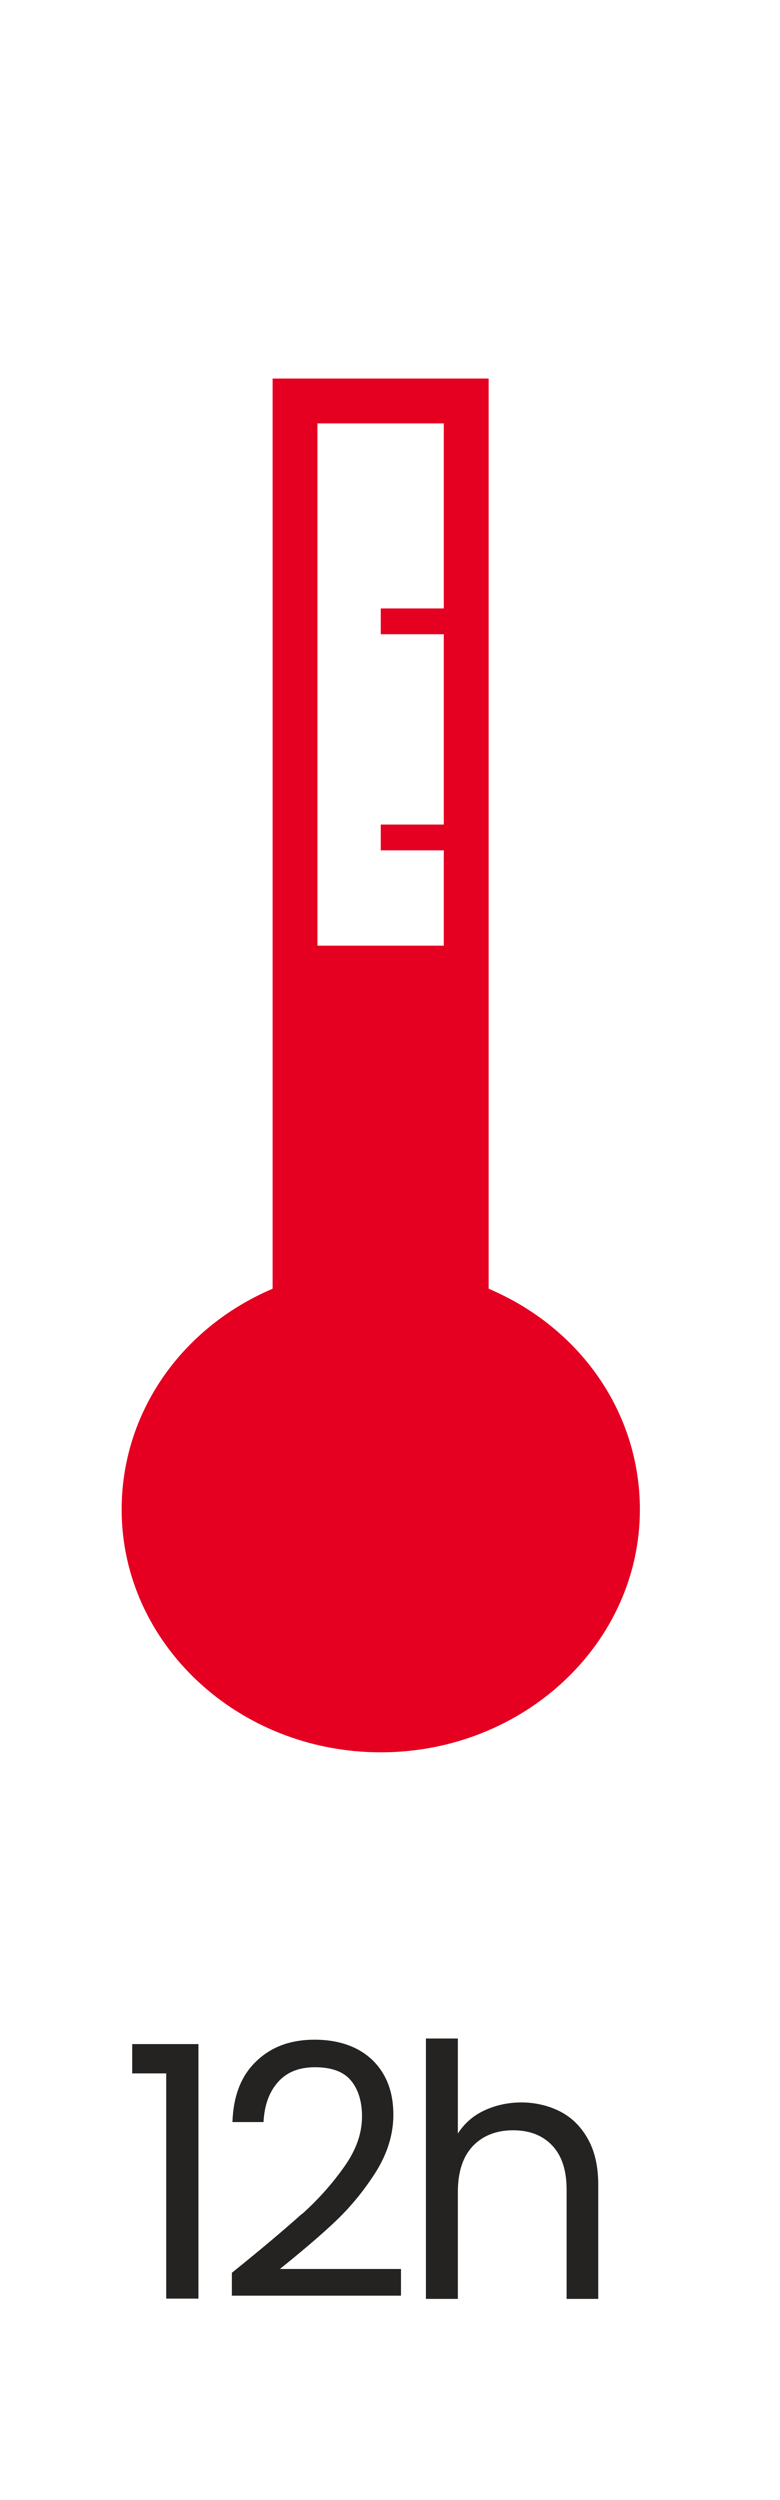
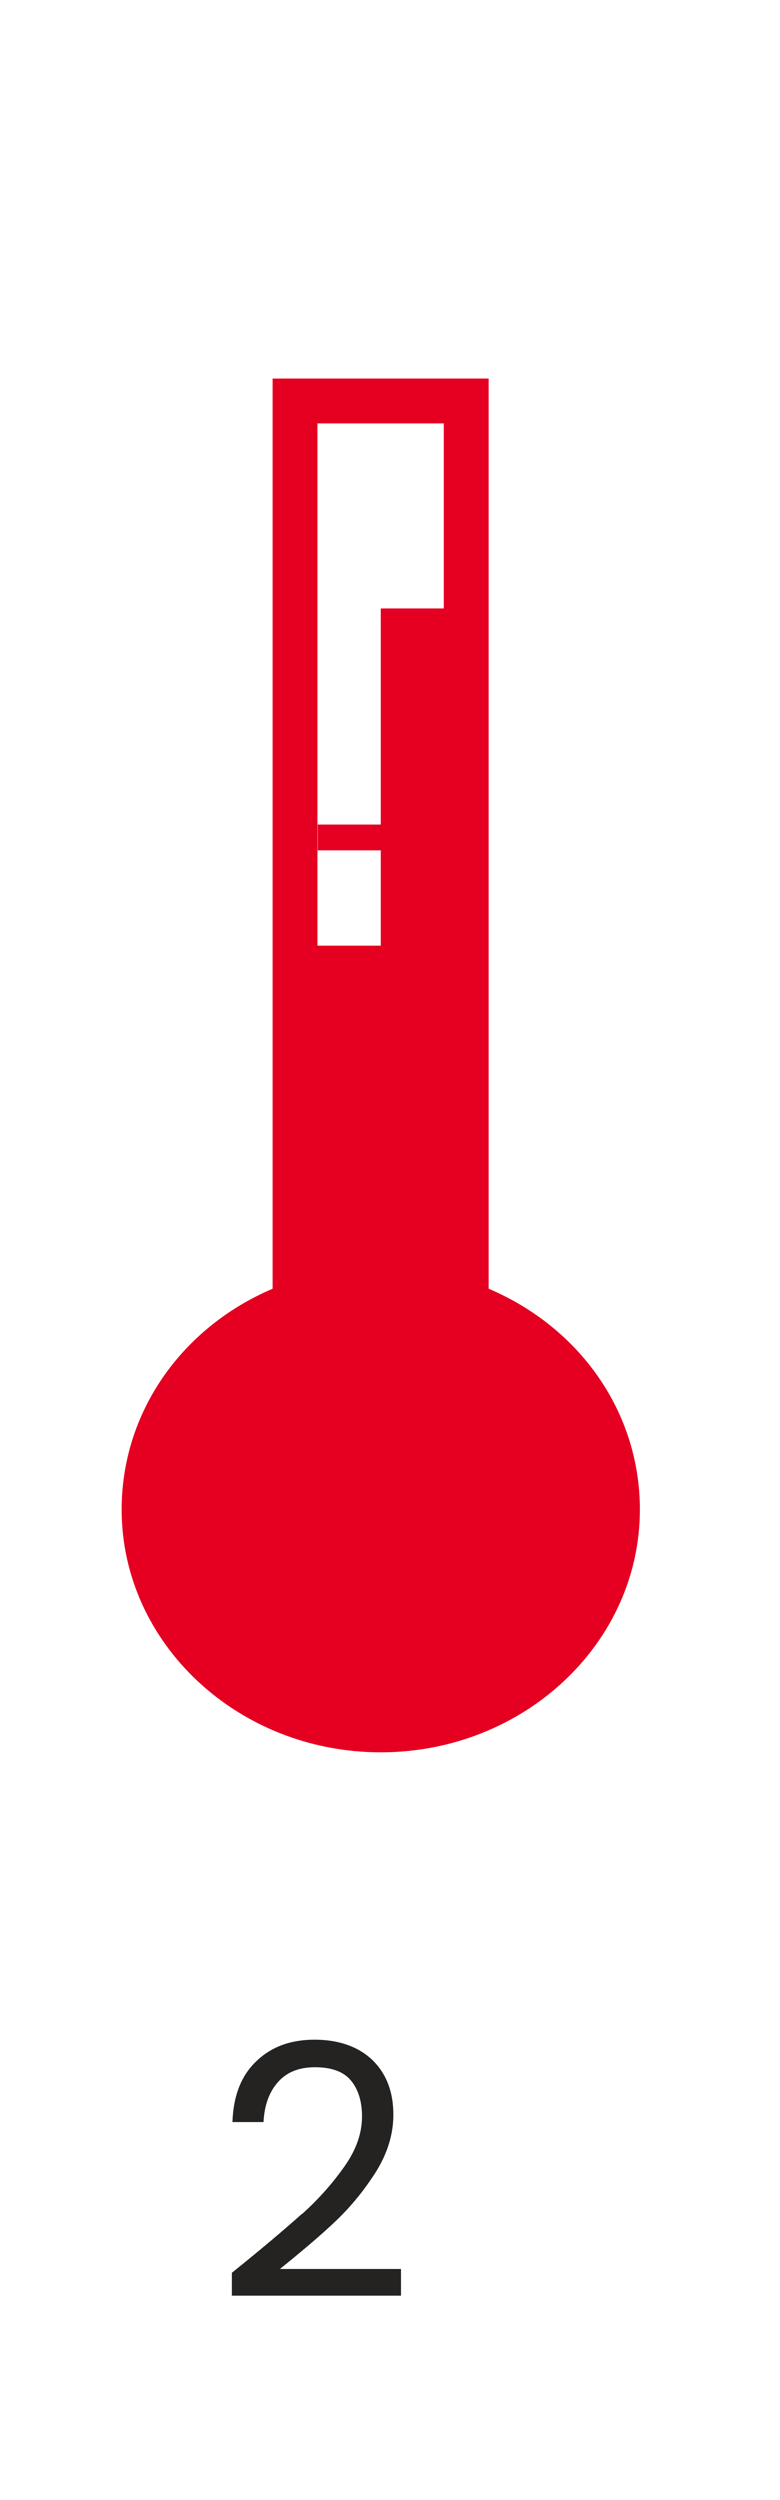
<svg xmlns="http://www.w3.org/2000/svg" id="Capa_2" viewBox="0 0 26.61 85.26">
  <defs>
    <style>.cls-1{fill:#e50021;}.cls-2{fill:#242321;}</style>
  </defs>
  <g>
-     <path class="cls-2" d="M4.51,70.71v-1h2.26v8.68h-1.1v-7.68h-1.15Z" />
    <path class="cls-2" d="M10.3,75.51c.58-.52,1.06-1.07,1.46-1.64,.4-.57,.59-1.13,.59-1.69,0-.52-.13-.93-.38-1.23s-.66-.45-1.22-.45-.97,.17-1.27,.51c-.3,.34-.46,.79-.49,1.36h-1.06c.03-.9,.3-1.59,.82-2.08,.51-.49,1.17-.73,1.98-.73s1.48,.23,1.96,.68c.48,.46,.73,1.08,.73,1.88,0,.66-.2,1.31-.59,1.94-.4,.63-.85,1.18-1.35,1.66-.5,.48-1.15,1.03-1.93,1.66h4.13v.91H7.91v-.78c1.02-.82,1.81-1.49,2.39-2.01Z" />
-     <path class="cls-2" d="M19.13,72.02c.4,.21,.71,.53,.94,.95,.23,.42,.34,.94,.34,1.55v3.88h-1.08v-3.72c0-.66-.16-1.16-.49-1.51-.33-.35-.78-.52-1.34-.52s-1.03,.18-1.37,.54c-.34,.36-.51,.88-.51,1.57v3.64h-1.09v-8.88h1.09v3.24c.22-.34,.51-.6,.89-.78s.81-.28,1.28-.28,.94,.11,1.34,.32Z" />
  </g>
-   <path class="cls-1" d="M16.67,43.95V12.91h-7.37v31.04c-3.12,1.33-5.15,4.23-5.15,7.53,0,4.57,3.97,8.28,8.84,8.28s8.84-3.71,8.84-8.28c0-3.3-2.03-6.2-5.16-7.53Zm-5.84-11.7V14.44h4.31v6.31h-2.15v.88h2.15v6.49h-2.15v.88h2.15v3.25h-4.31Z" />
+   <path class="cls-1" d="M16.67,43.95V12.91h-7.37v31.04c-3.12,1.33-5.15,4.23-5.15,7.53,0,4.57,3.97,8.28,8.84,8.28s8.84-3.71,8.84-8.28c0-3.3-2.03-6.2-5.16-7.53Zm-5.84-11.7V14.44h4.31v6.31h-2.15v.88v6.49h-2.15v.88h2.15v3.25h-4.31Z" />
</svg>